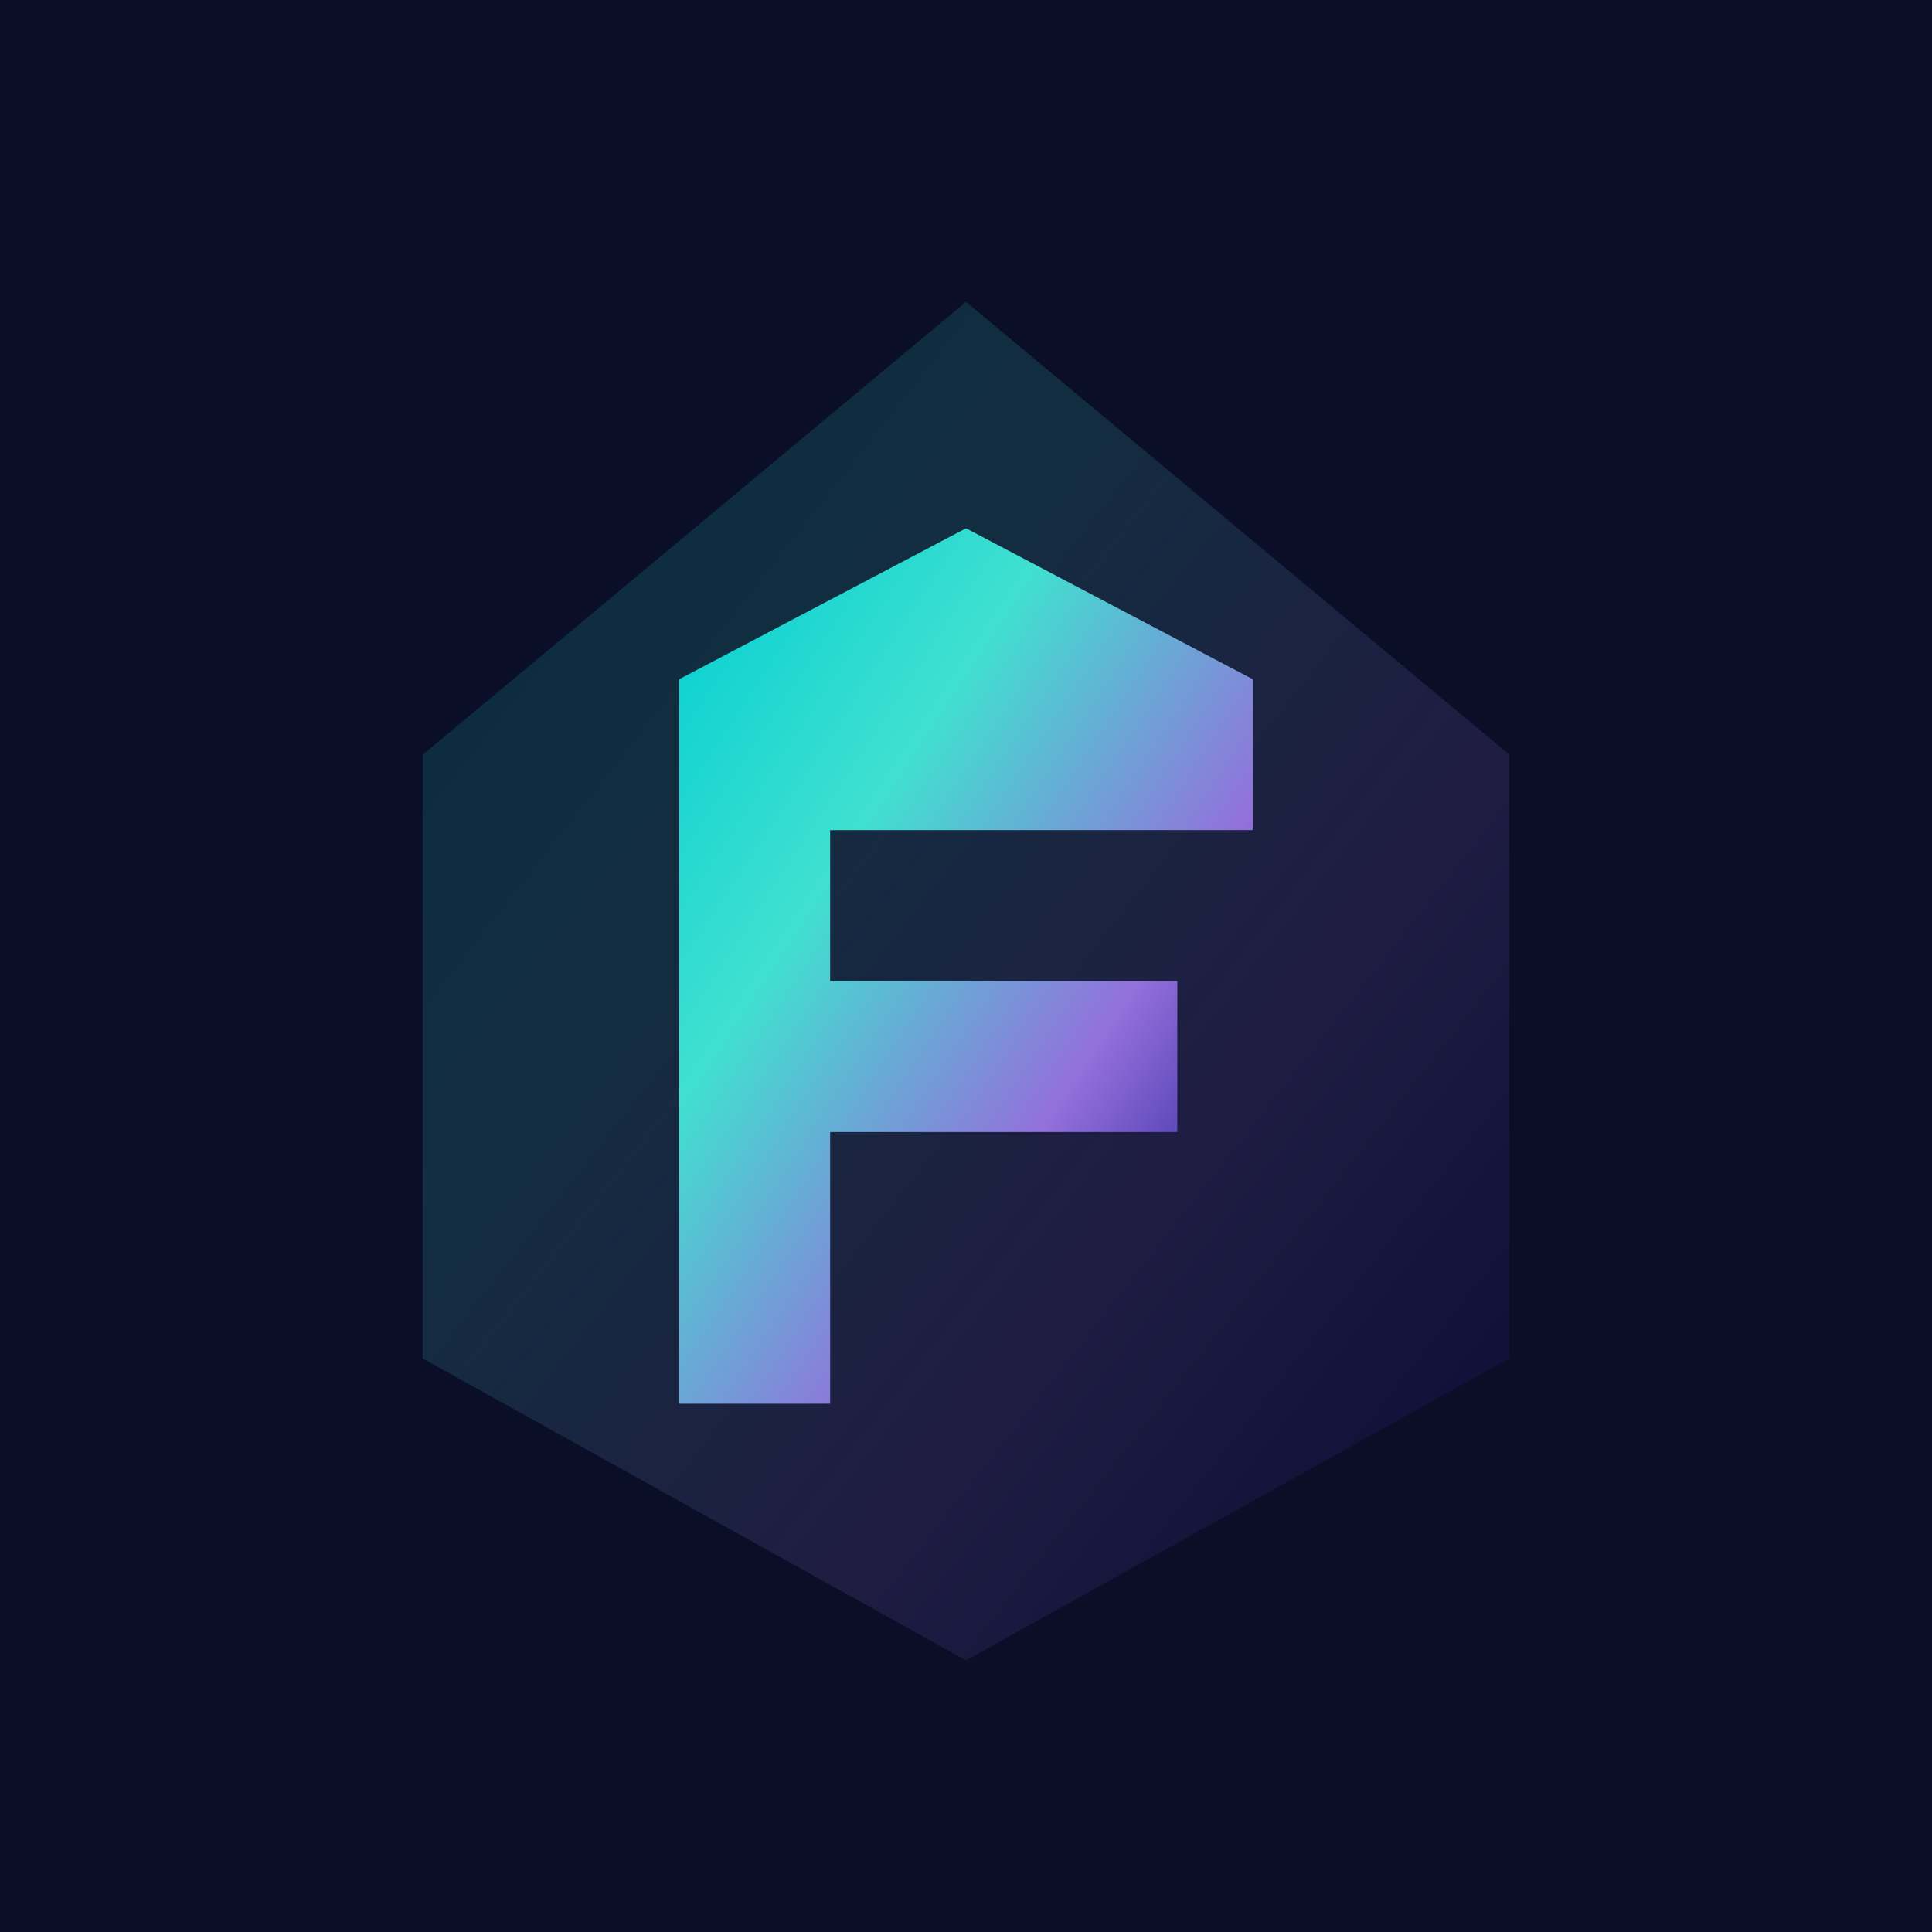
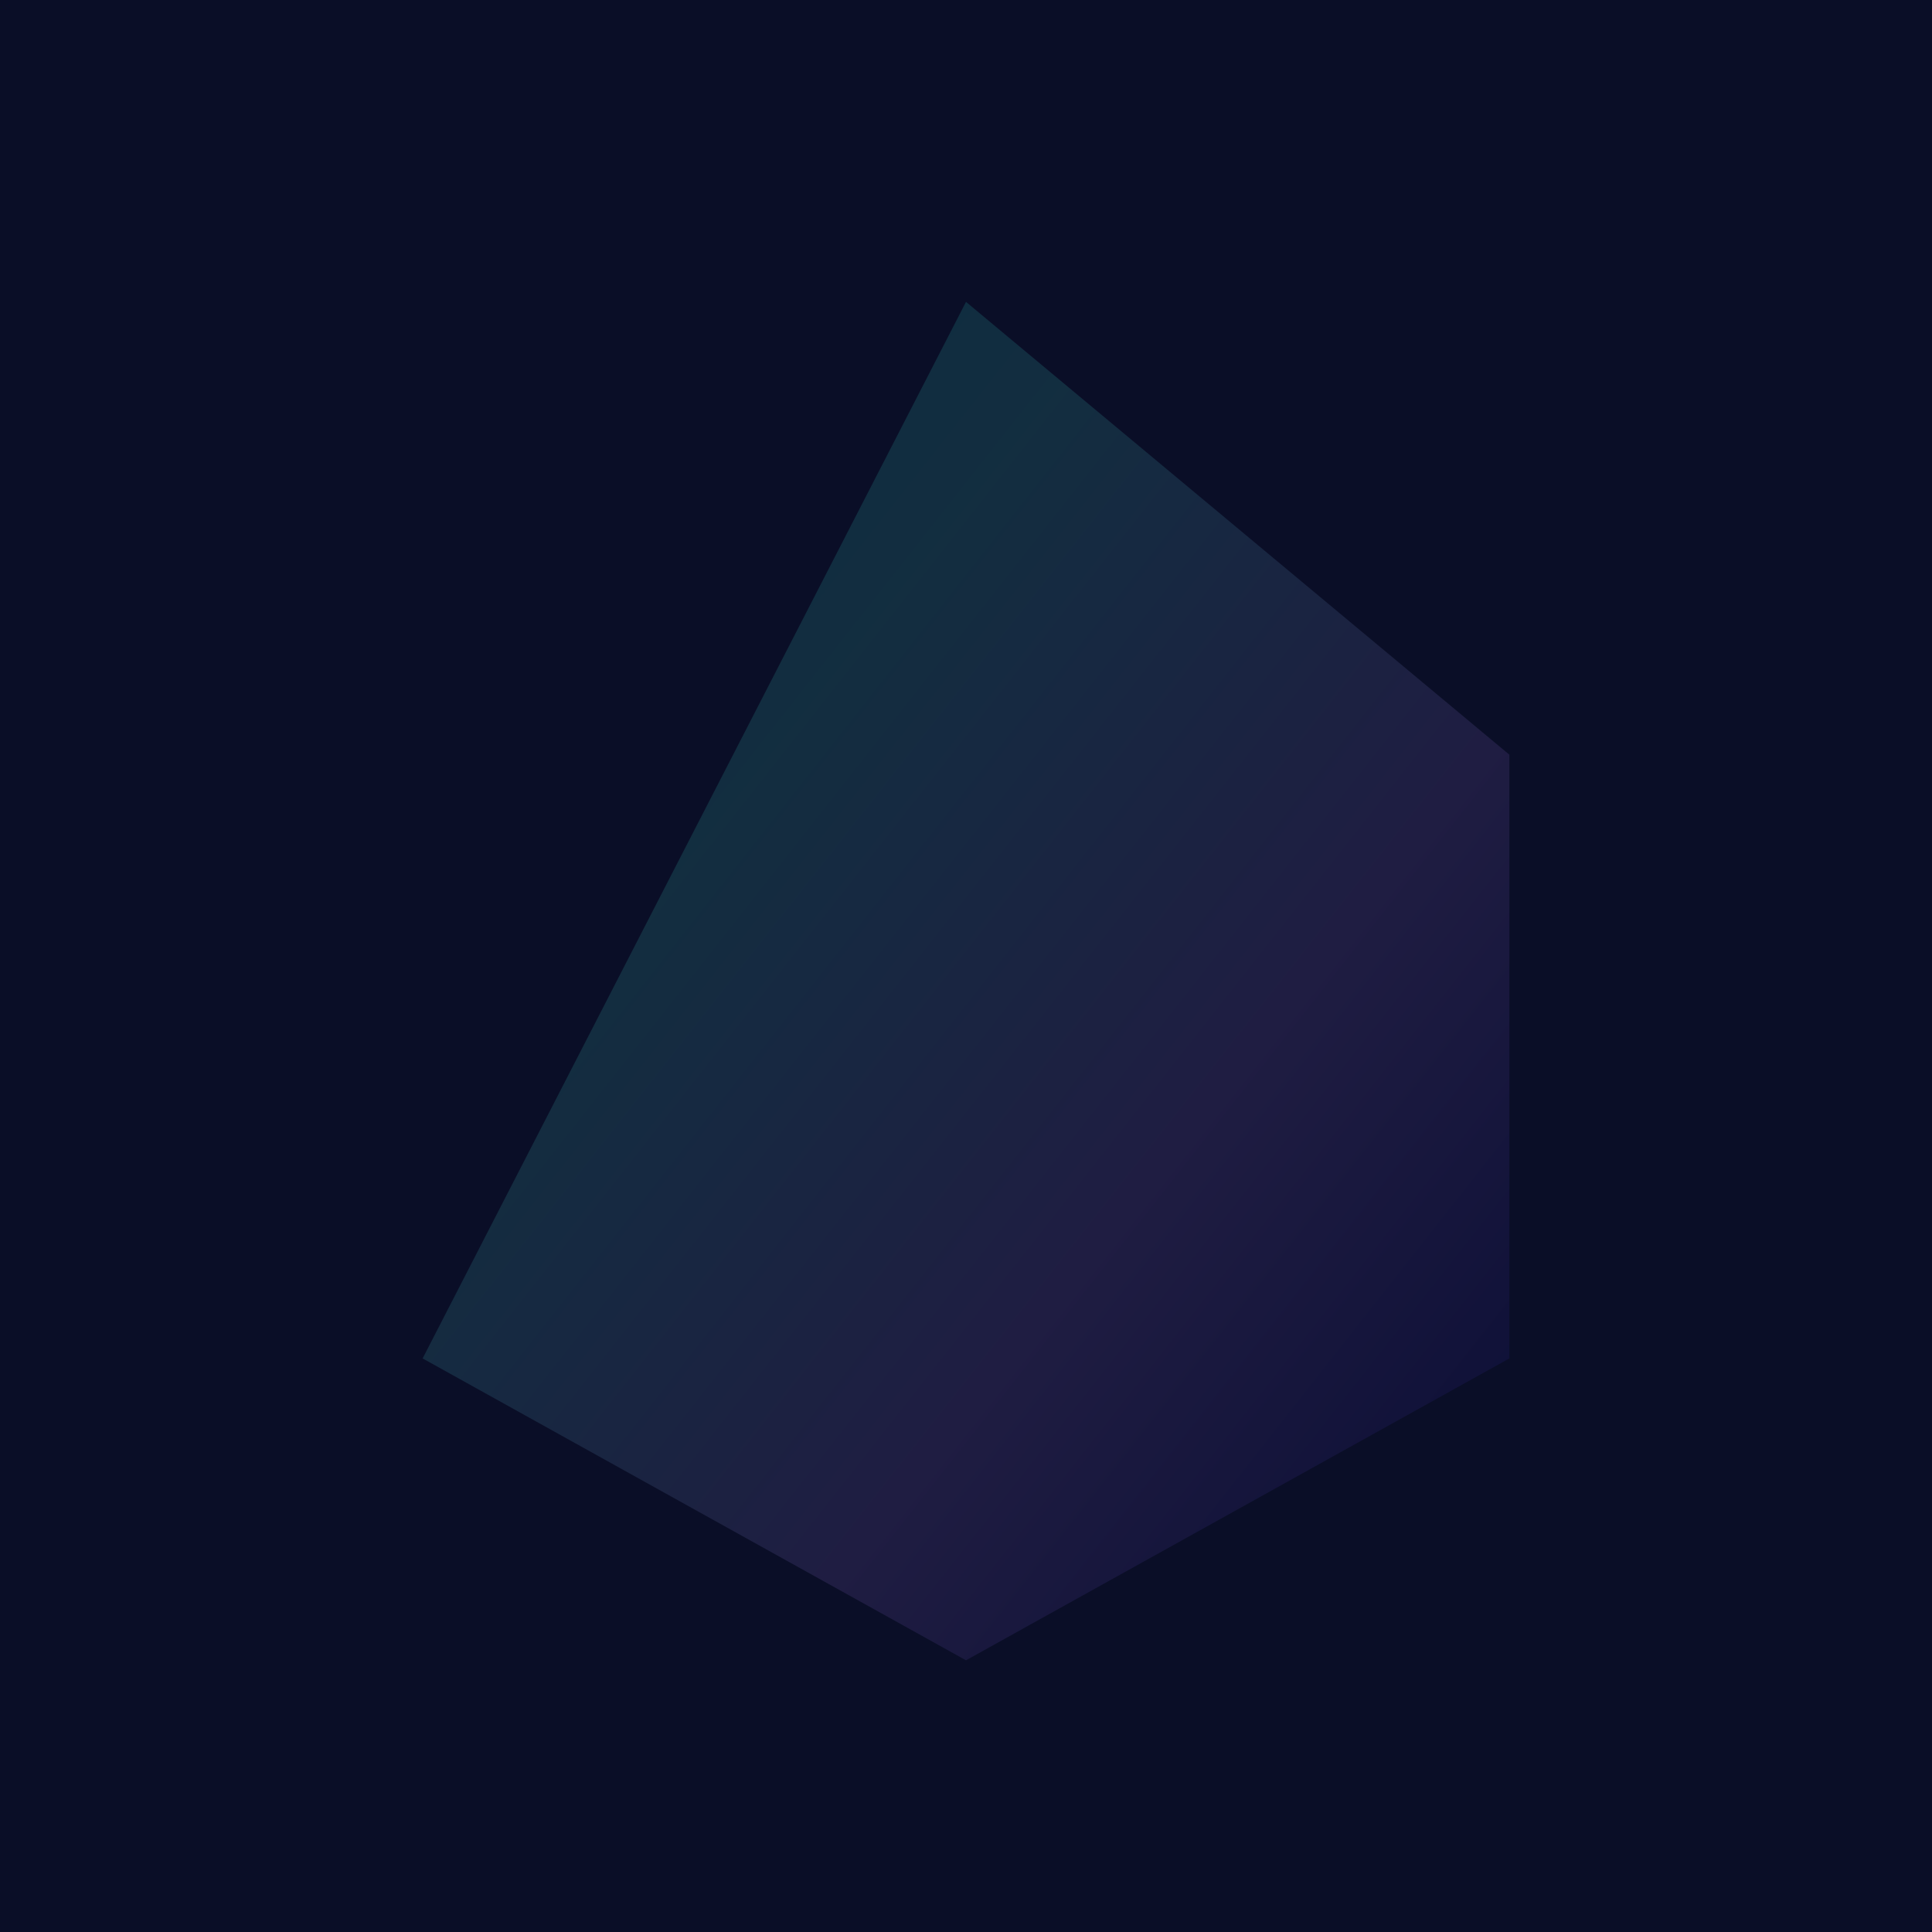
<svg xmlns="http://www.w3.org/2000/svg" viewBox="0 0 256 256">
  <defs>
    <linearGradient id="grad" x1="0%" y1="0%" x2="100%" y2="100%">
      <stop offset="0%" style="stop-color:#00CED1;stop-opacity:1" />
      <stop offset="33%" style="stop-color:#40E0D0;stop-opacity:1" />
      <stop offset="66%" style="stop-color:#9370DB;stop-opacity:1" />
      <stop offset="100%" style="stop-color:#000080;stop-opacity:1" />
    </linearGradient>
  </defs>
  <rect width="256" height="256" fill="#0A0E27" />
-   <path d="M128 40 L200 100 L200 180 L128 220 L56 180 L56 100 Z" fill="url(#grad)" opacity="0.15" />
-   <path d="M90 90 L128 70 L166 90 L166 110 L110 110 L110 130 L156 130 L156 150 L110 150 L110 186 L90 186 Z M128 90 L148 100 L148 110 L128 110 Z" fill="url(#grad)" />
+   <path d="M128 40 L200 100 L200 180 L128 220 L56 180 Z" fill="url(#grad)" opacity="0.15" />
</svg>